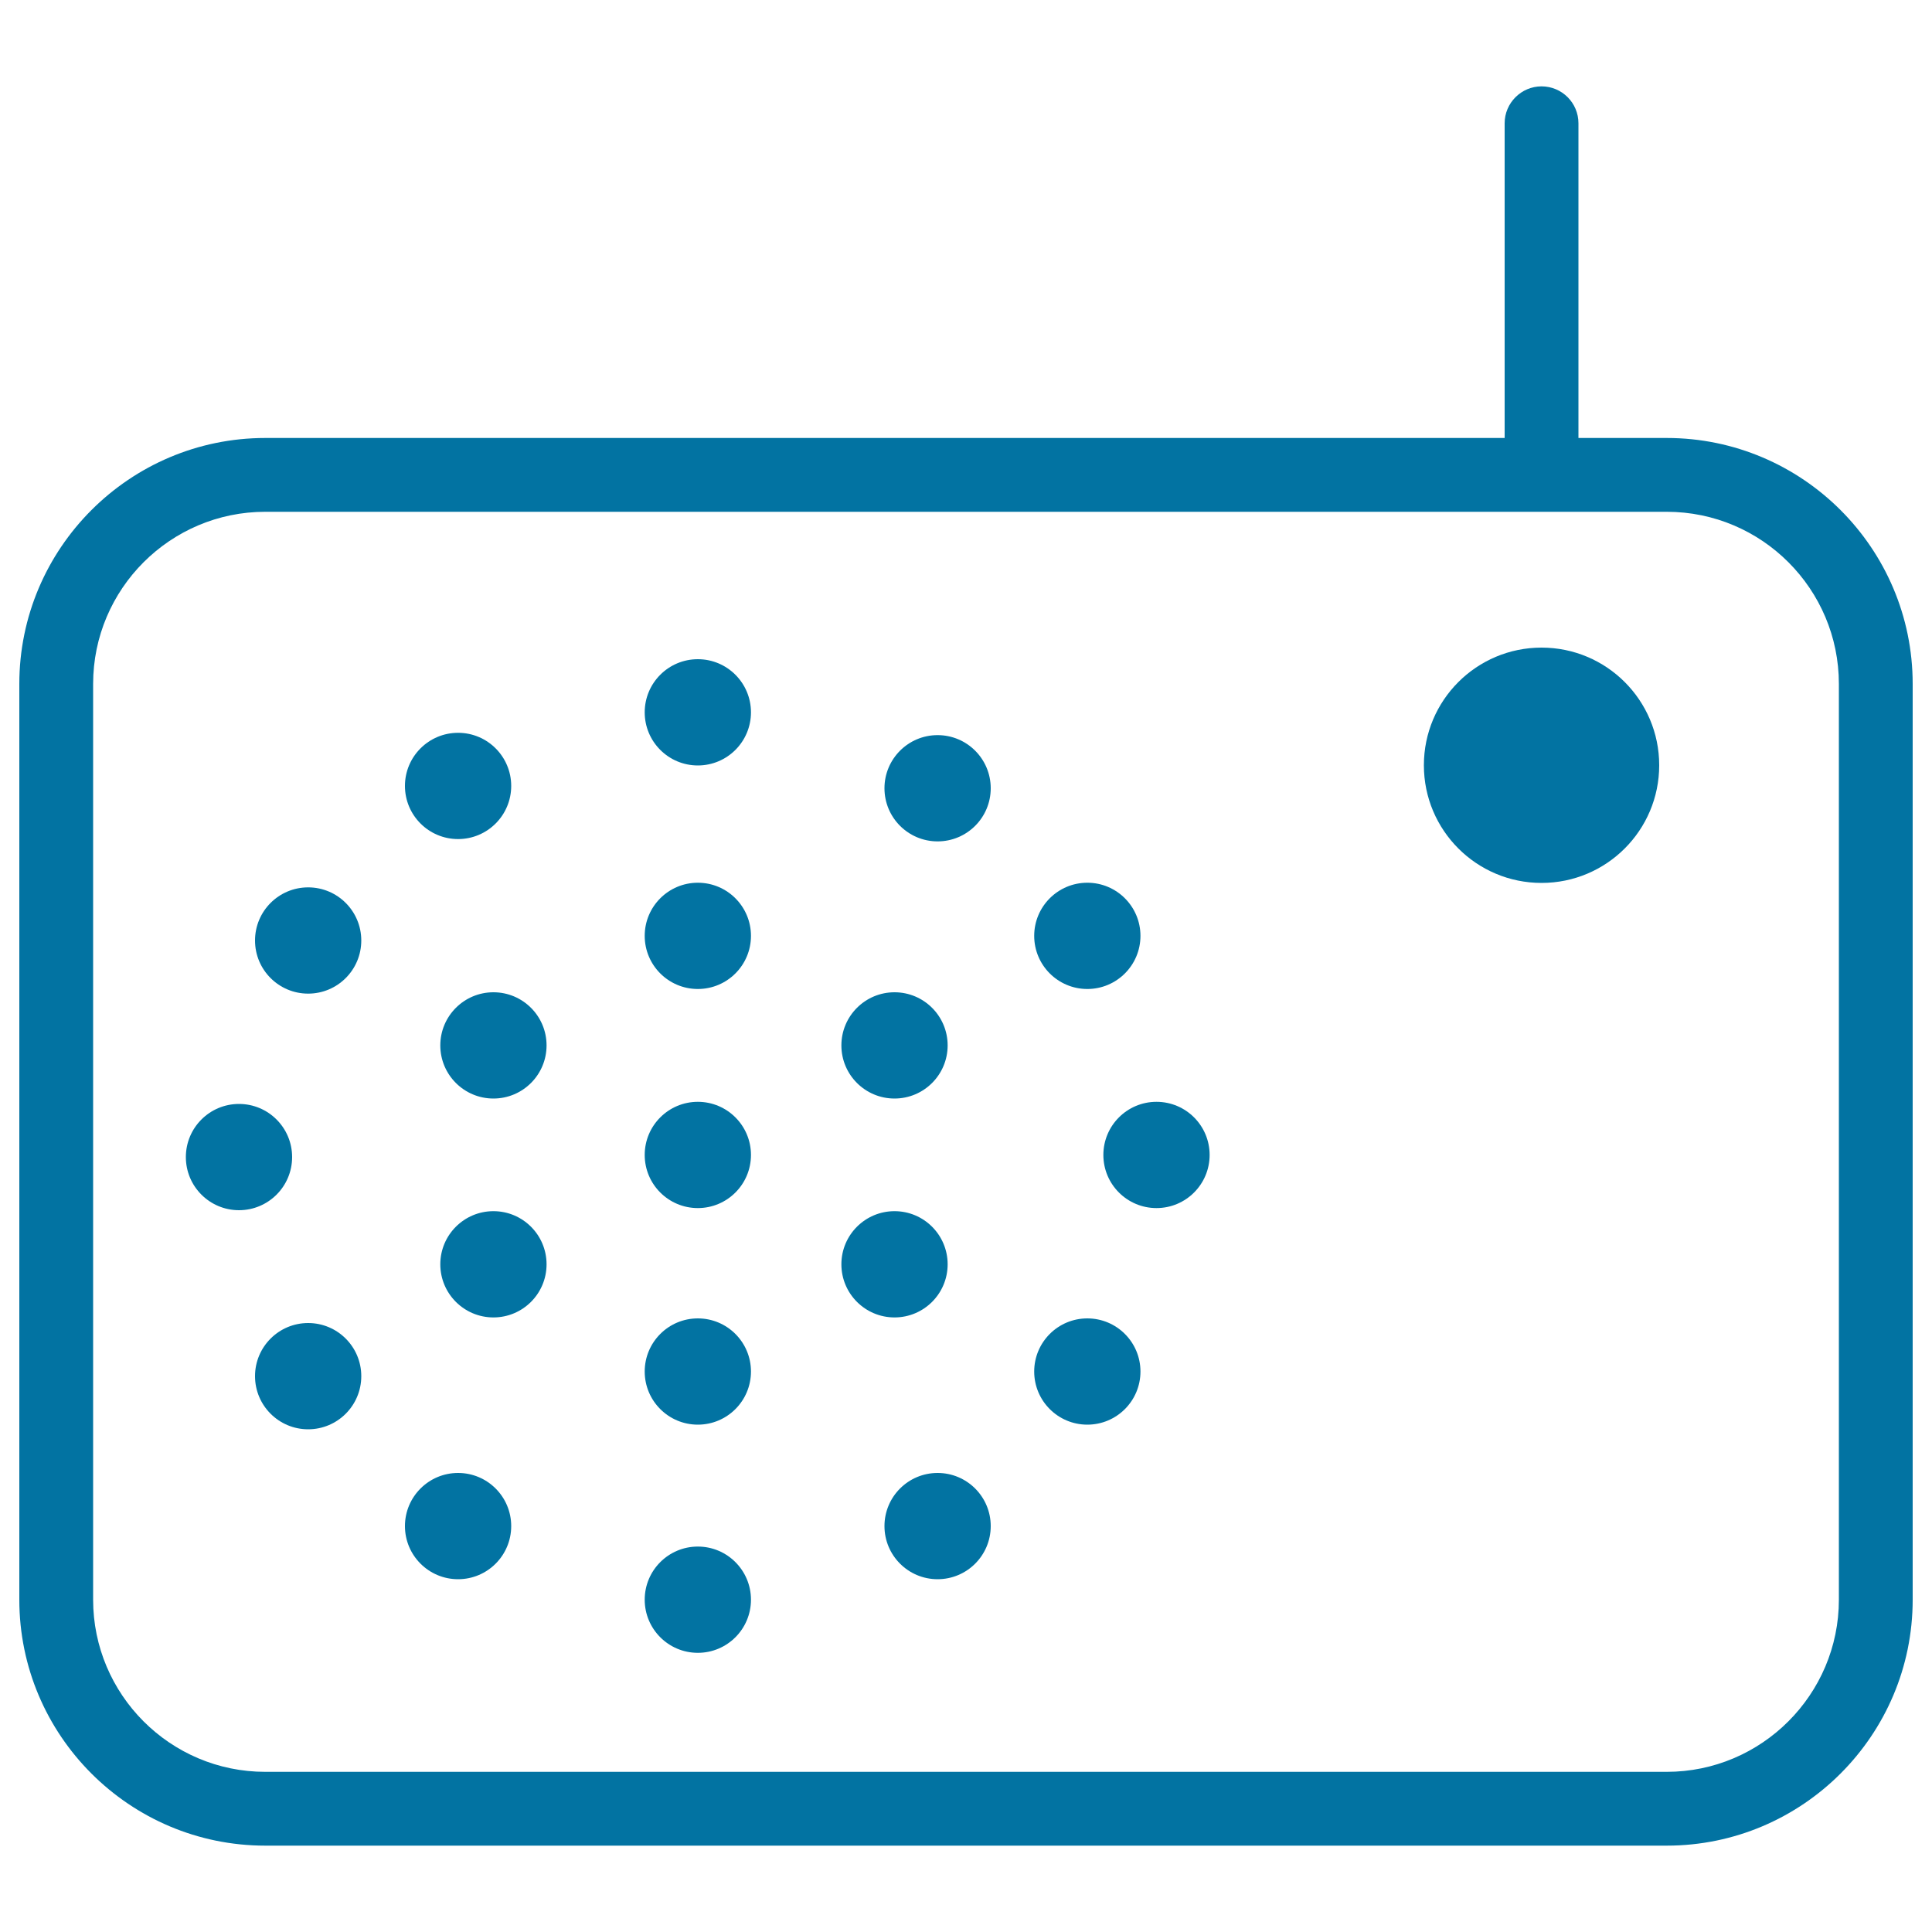
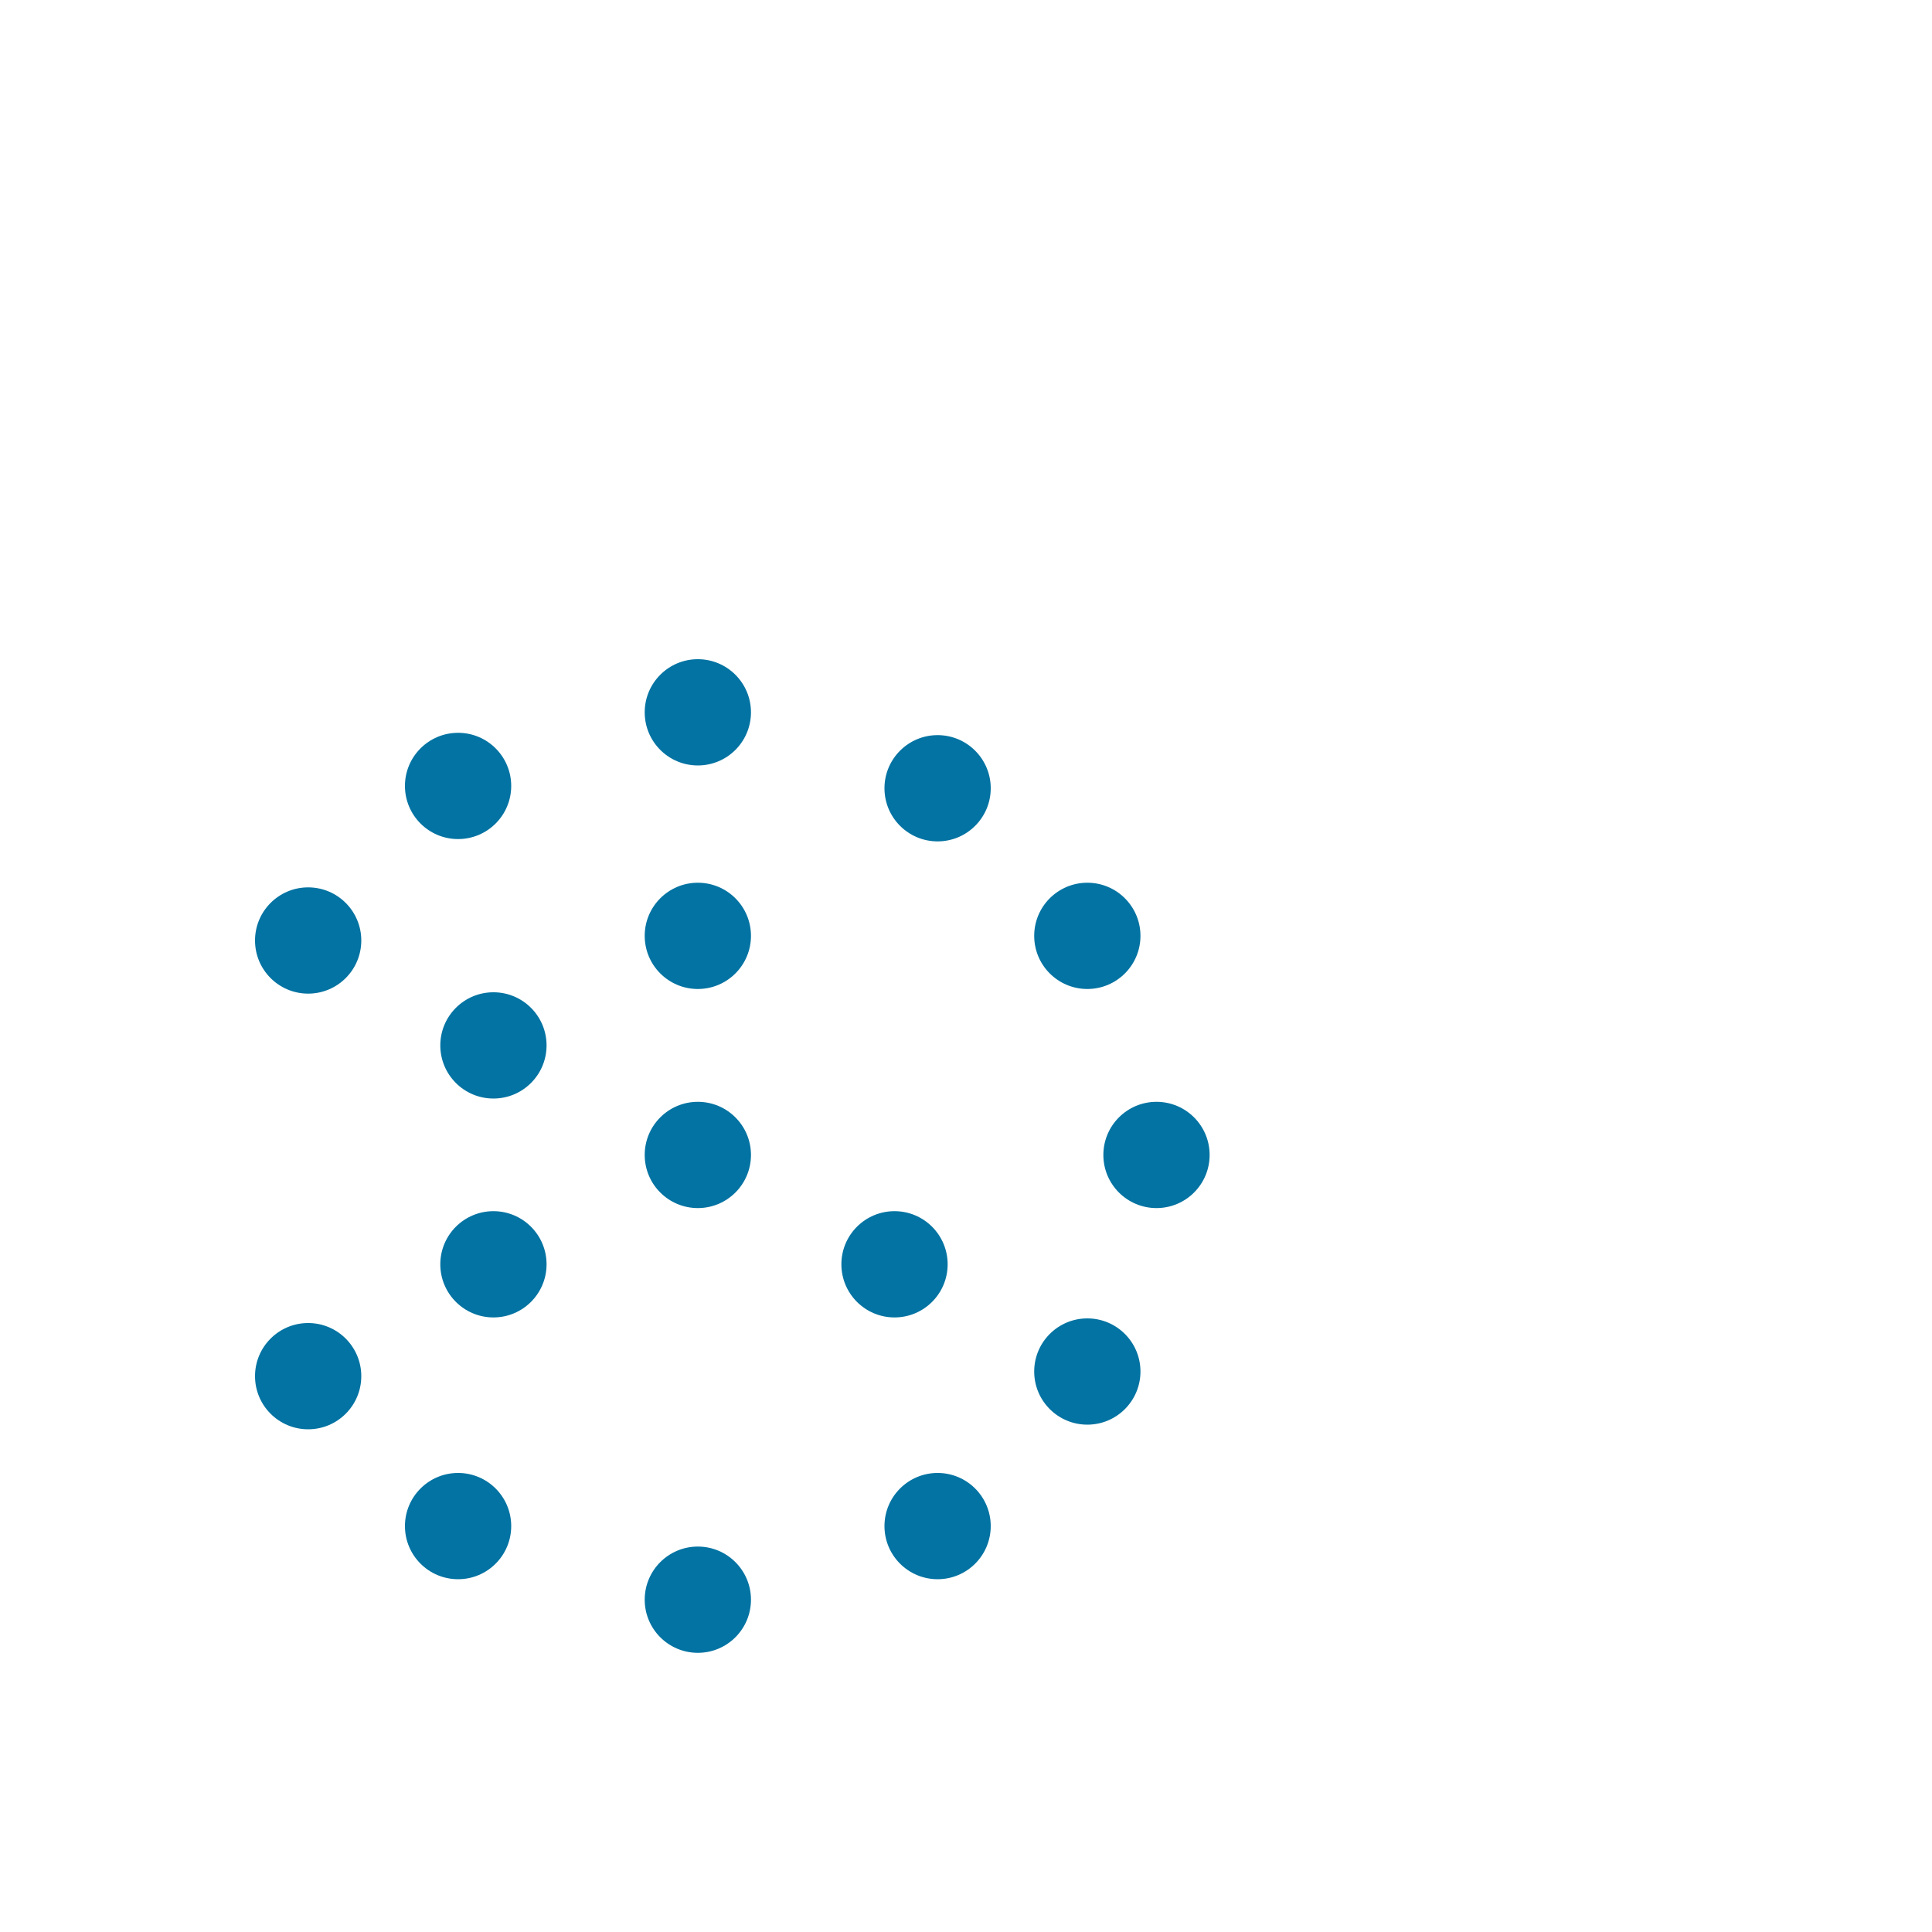
<svg xmlns="http://www.w3.org/2000/svg" viewBox="0 0 1000 1000" style="fill:#0273a2">
  <title>Radio Reciever SVG icon</title>
  <g>
    <g>
-       <path d="M862.7,226.7H817V63.8c0-10.5-8.5-19.1-19.1-19.1c-10.5,0-19.1,8.6-19.1,19.1v162.9H137.3C67.1,226.7,10,283.8,10,354v474c0,70.2,57.1,127.3,127.3,127.3h725.4c70.2,0,127.3-57.1,127.3-127.3V354C990,283.8,932.9,226.7,862.7,226.7z M951.8,828c0,49.1-40,89.1-89.1,89.1H137.3c-49.2,0-89.1-40-89.1-89.1V354c0-49.2,40-89.1,89.1-89.1h725.4c49.2,0,89.1,40,89.1,89.1V828L951.8,828z" />
      <circle cx="361.2" cy="368.7" r="27.5" />
      <circle cx="361.2" cy="484.4" r="27.5" />
      <circle cx="361.2" cy="597.8" r="27.5" />
-       <circle cx="463" cy="541.1" r="27.5" />
      <circle cx="463" cy="654.4" r="27.5" />
      <circle cx="255.4" cy="541.1" r="27.5" />
      <circle cx="255.4" cy="654.4" r="27.5" />
-       <circle cx="361.2" cy="709.9" r="27.5" />
      <circle cx="361.2" cy="828" r="27.5" />
      <circle cx="237.1" cy="789.9" r="27.5" />
      <circle cx="485.3" cy="789.9" r="27.5" />
      <circle cx="562.8" cy="709.9" r="27.5" />
      <circle cx="598.6" cy="597.8" r="27.5" />
      <circle cx="562.8" cy="484.4" r="27.5" />
      <circle cx="485.3" cy="408" r="27.5" />
      <circle cx="237.1" cy="406.8" r="27.5" />
      <circle cx="159.5" cy="486.8" r="27.5" />
-       <circle cx="123.7" cy="598.9" r="27.5" />
      <circle cx="159.5" cy="712.3" r="27.5" />
-       <circle cx="797.9" cy="396.1" r="60.9" />
    </g>
  </g>
</svg>